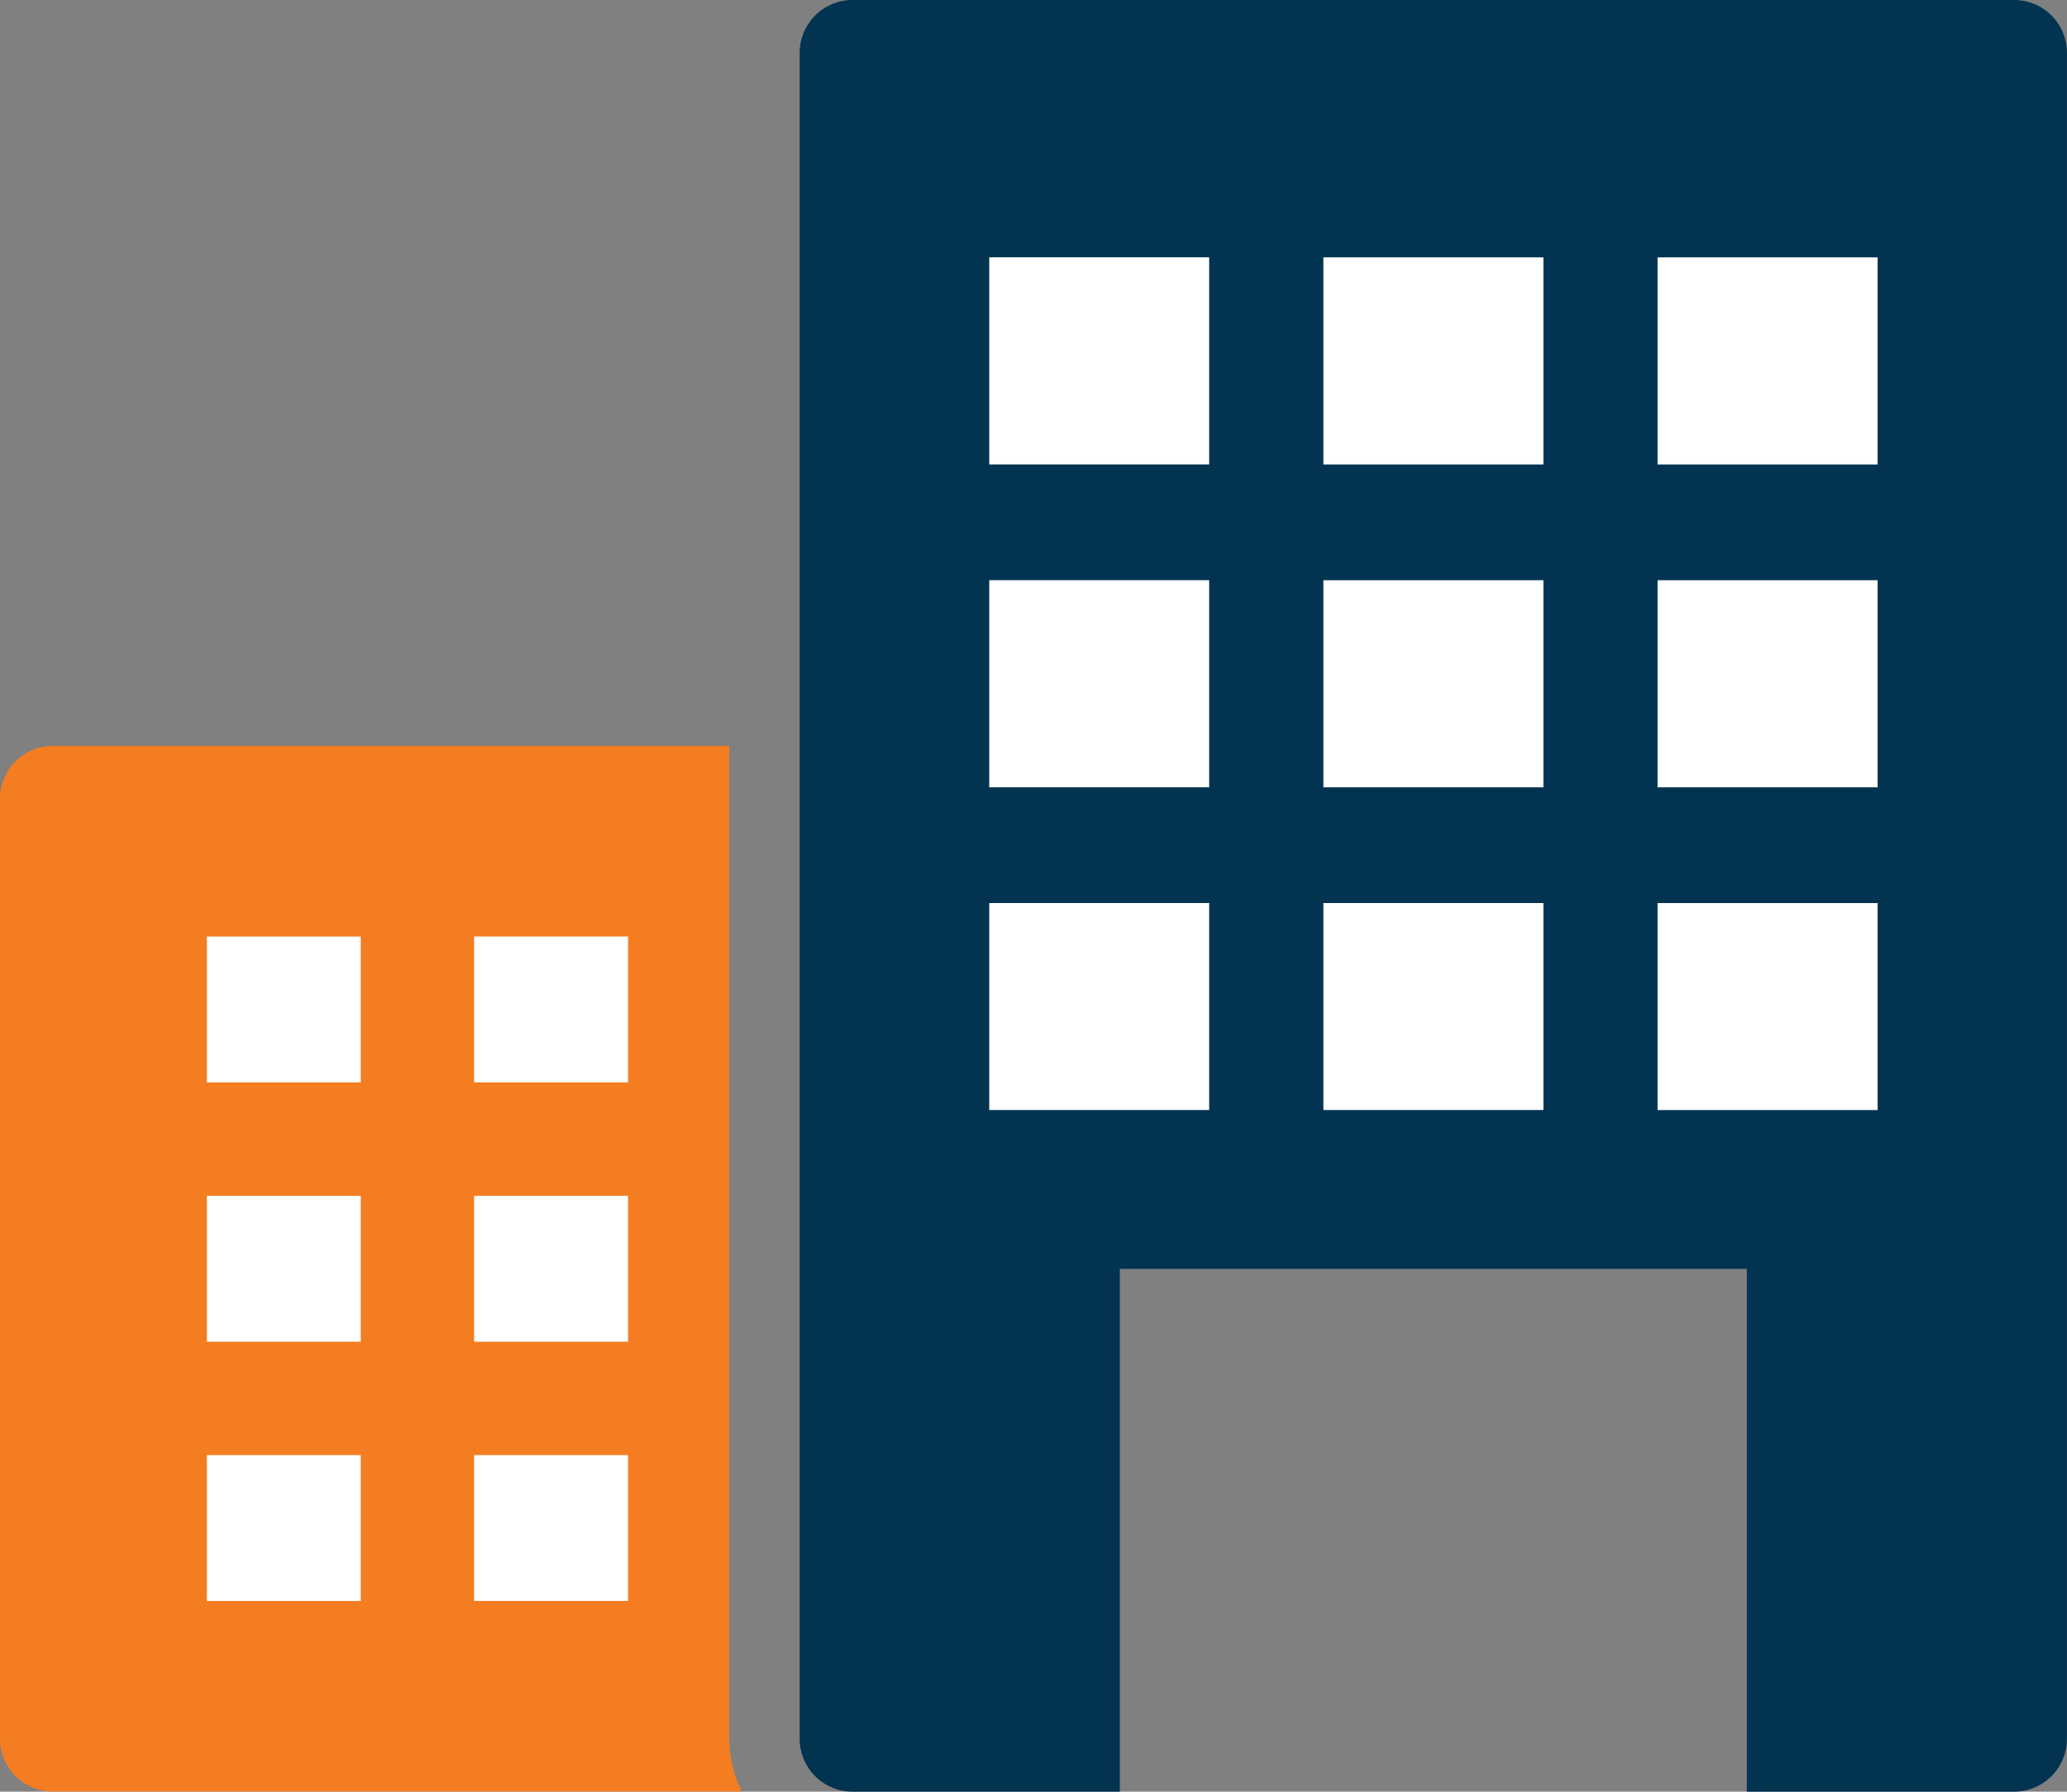
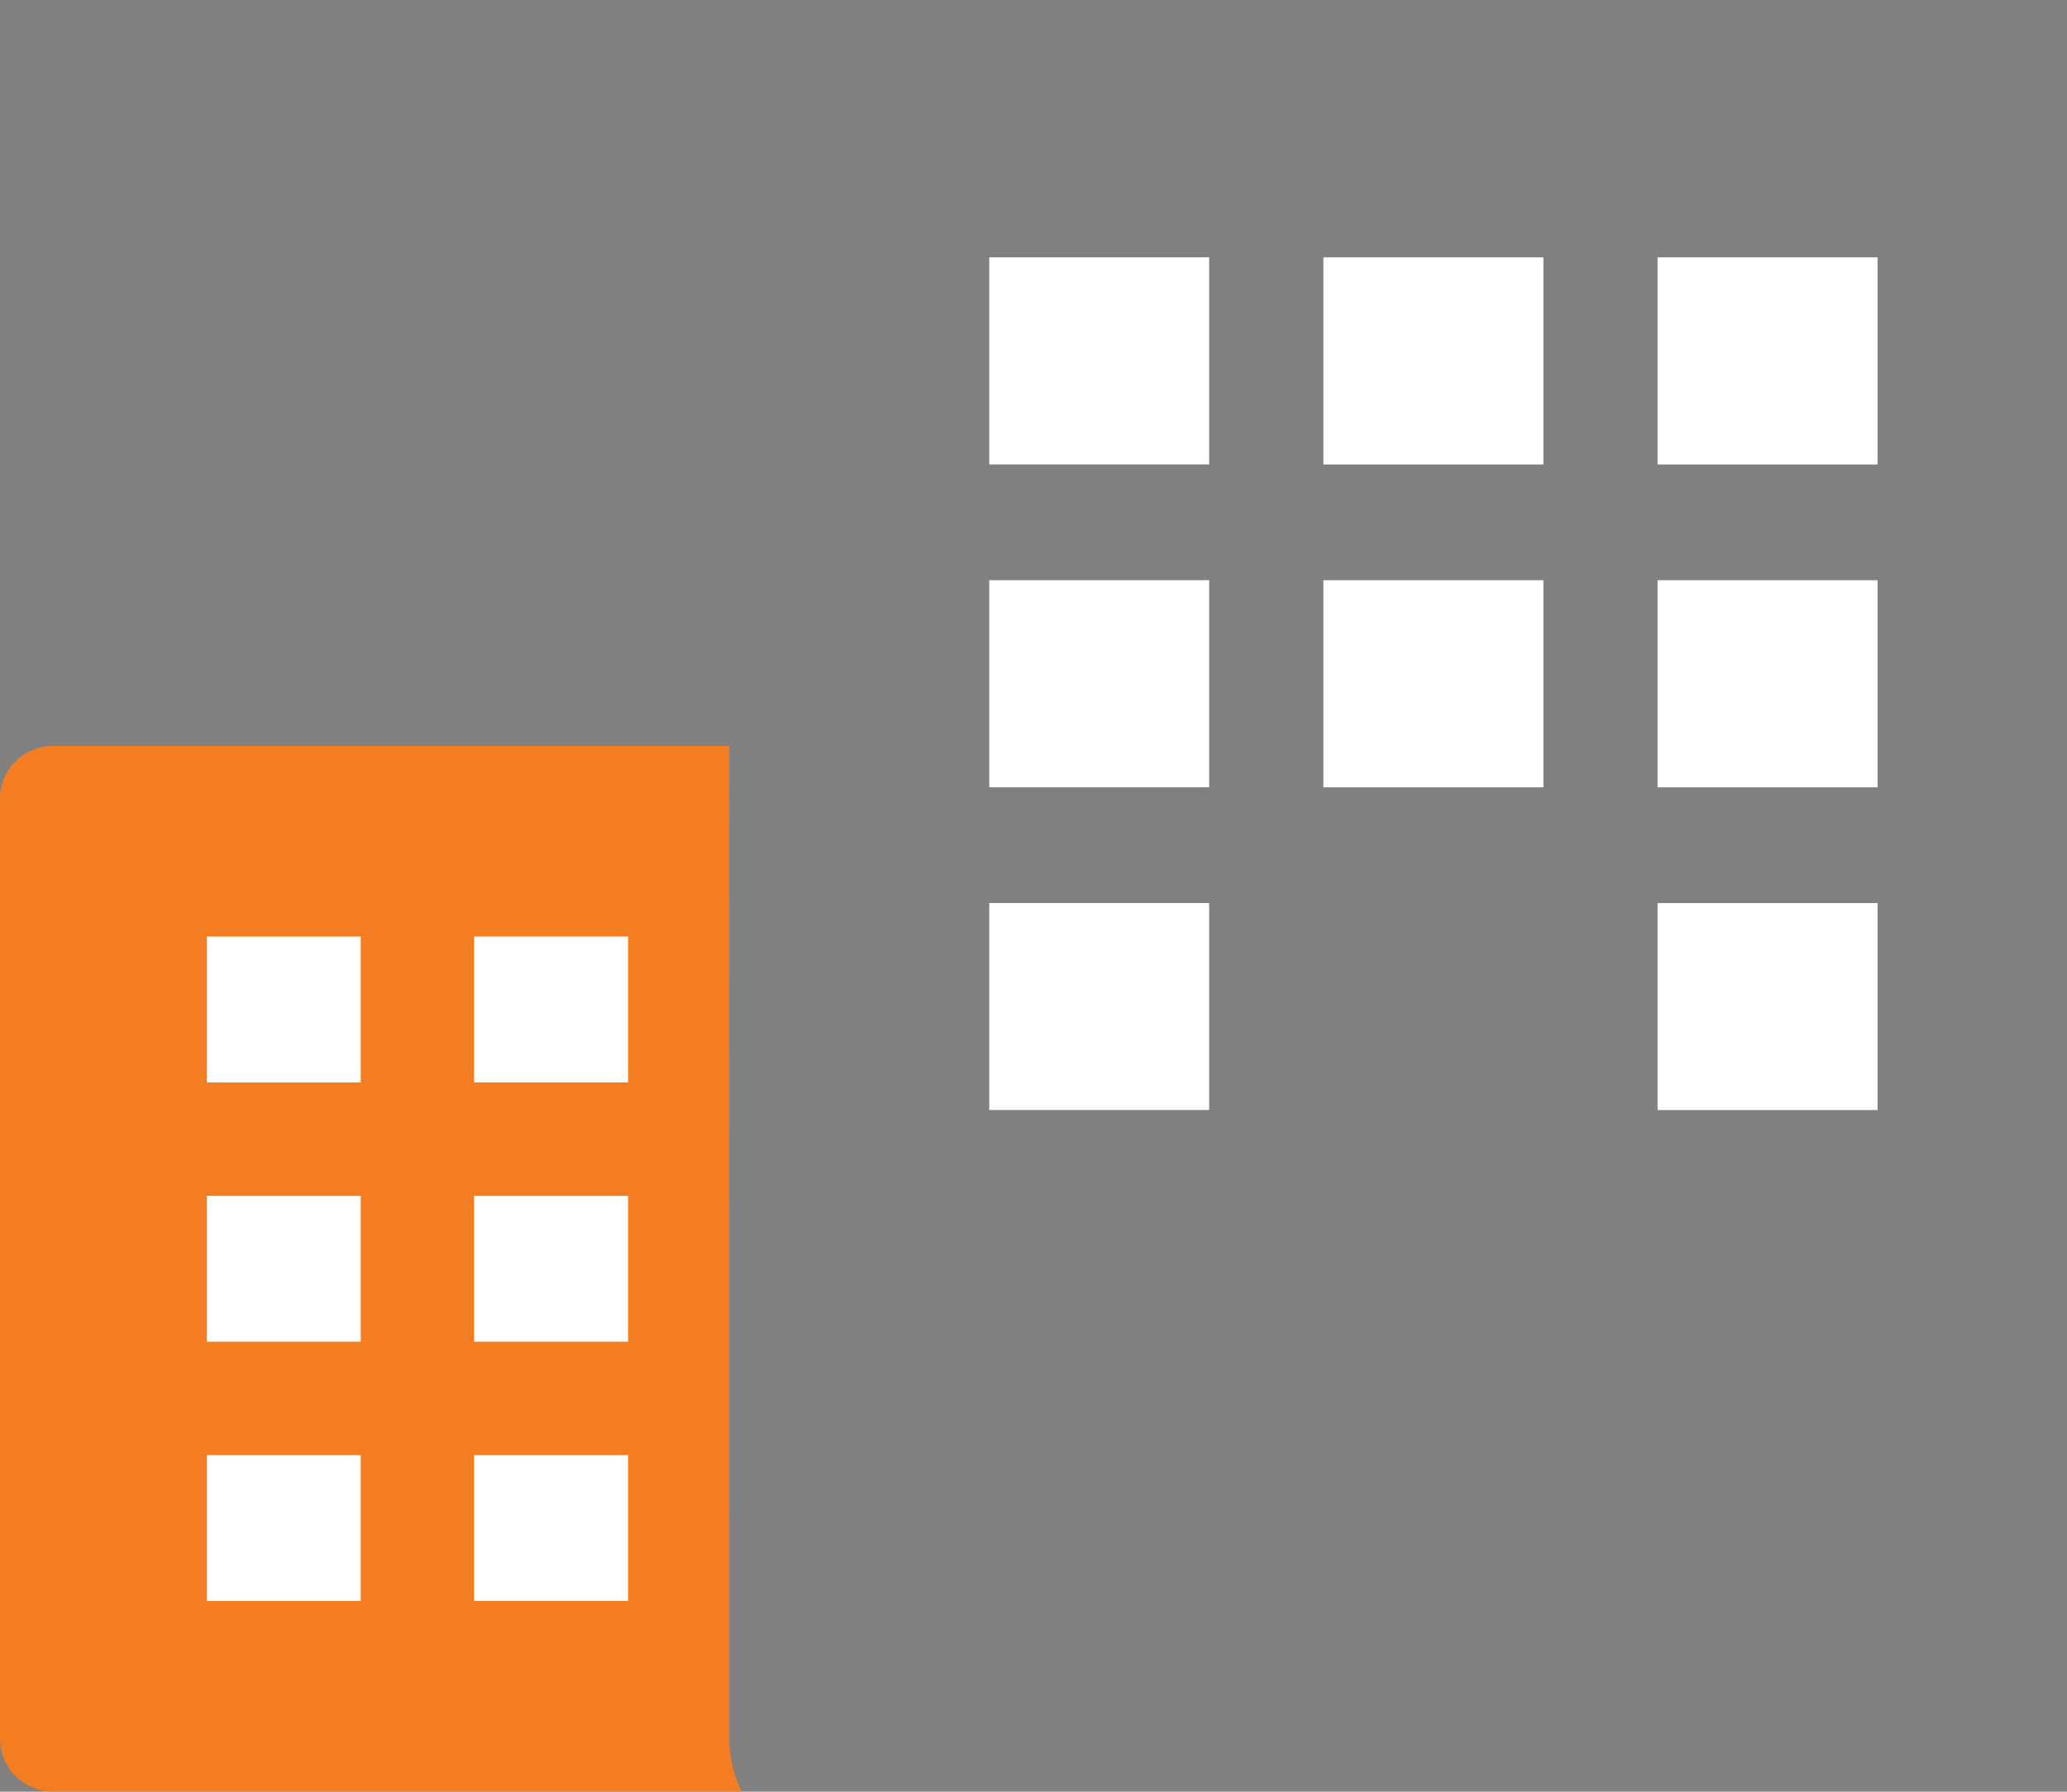
<svg xmlns="http://www.w3.org/2000/svg" id="Layer_1" data-name="Layer 1" viewBox="0 0 481.02 416.87">
  <rect x="0" y="0" width="481.02" height="416.87" fill="#808080" stroke="none" />
  <defs>
    <style>.cls-1{fill:#f47d21;}.cls-2{fill:#fff;}.cls-3{fill:#023452;}</style>
  </defs>
  <path class="cls-1" d="M185.2,221.14H27.78a12.29,12.29,0,0,0-12.29,12.32V452.15a12.29,12.29,0,0,0,12.29,12.29H188.1a28.34,28.34,0,0,1-2.89-12.29Z" transform="translate(-15.49 -47.59)" />
  <rect class="cls-2" x="48.14" y="338.56" width="35.81" height="33.94" />
  <rect class="cls-2" x="48.14" y="278.24" width="35.81" height="33.94" />
  <rect class="cls-2" x="48.14" y="217.91" width="35.81" height="33.94" />
  <polygon class="cls-2" points="146.17 372.49 110.33 372.49 110.33 338.56 146.16 338.56 146.16 372.49 146.17 372.49" />
  <polygon class="cls-2" points="146.17 312.18 110.33 312.18 110.33 278.24 146.16 278.24 146.16 312.18 146.17 312.18" />
  <polygon class="cls-2" points="146.17 251.84 110.33 251.84 110.33 217.9 146.16 217.9 146.16 251.84 146.17 251.84" />
-   <path class="cls-3" d="M484.22,47.59H213.9a12.31,12.31,0,0,0-12.32,12.32V452.17a12.31,12.31,0,0,0,12.32,12.29h62.19V342.82H422V464.46h62.21a12.3,12.3,0,0,0,12.29-12.29V59.89a12.3,12.3,0,0,0-12.29-12.3Z" transform="translate(-15.49 -47.59)" />
  <rect class="cls-2" x="230.21" y="210.11" width="51.18" height="48.16" />
  <rect class="cls-2" x="230.21" y="134.99" width="51.18" height="48.19" />
  <rect class="cls-2" x="230.21" y="59.87" width="51.18" height="48.19" />
-   <rect class="cls-2" x="307.97" y="210.11" width="51.2" height="48.16" />
  <rect class="cls-2" x="307.97" y="135" width="51.2" height="48.19" />
  <rect class="cls-2" x="307.97" y="59.88" width="51.2" height="48.19" />
  <rect class="cls-2" x="385.74" y="210.12" width="51.2" height="48.16" />
  <rect class="cls-2" x="385.74" y="135" width="51.2" height="48.19" />
  <rect class="cls-2" x="385.74" y="59.88" width="51.2" height="48.19" />
</svg>